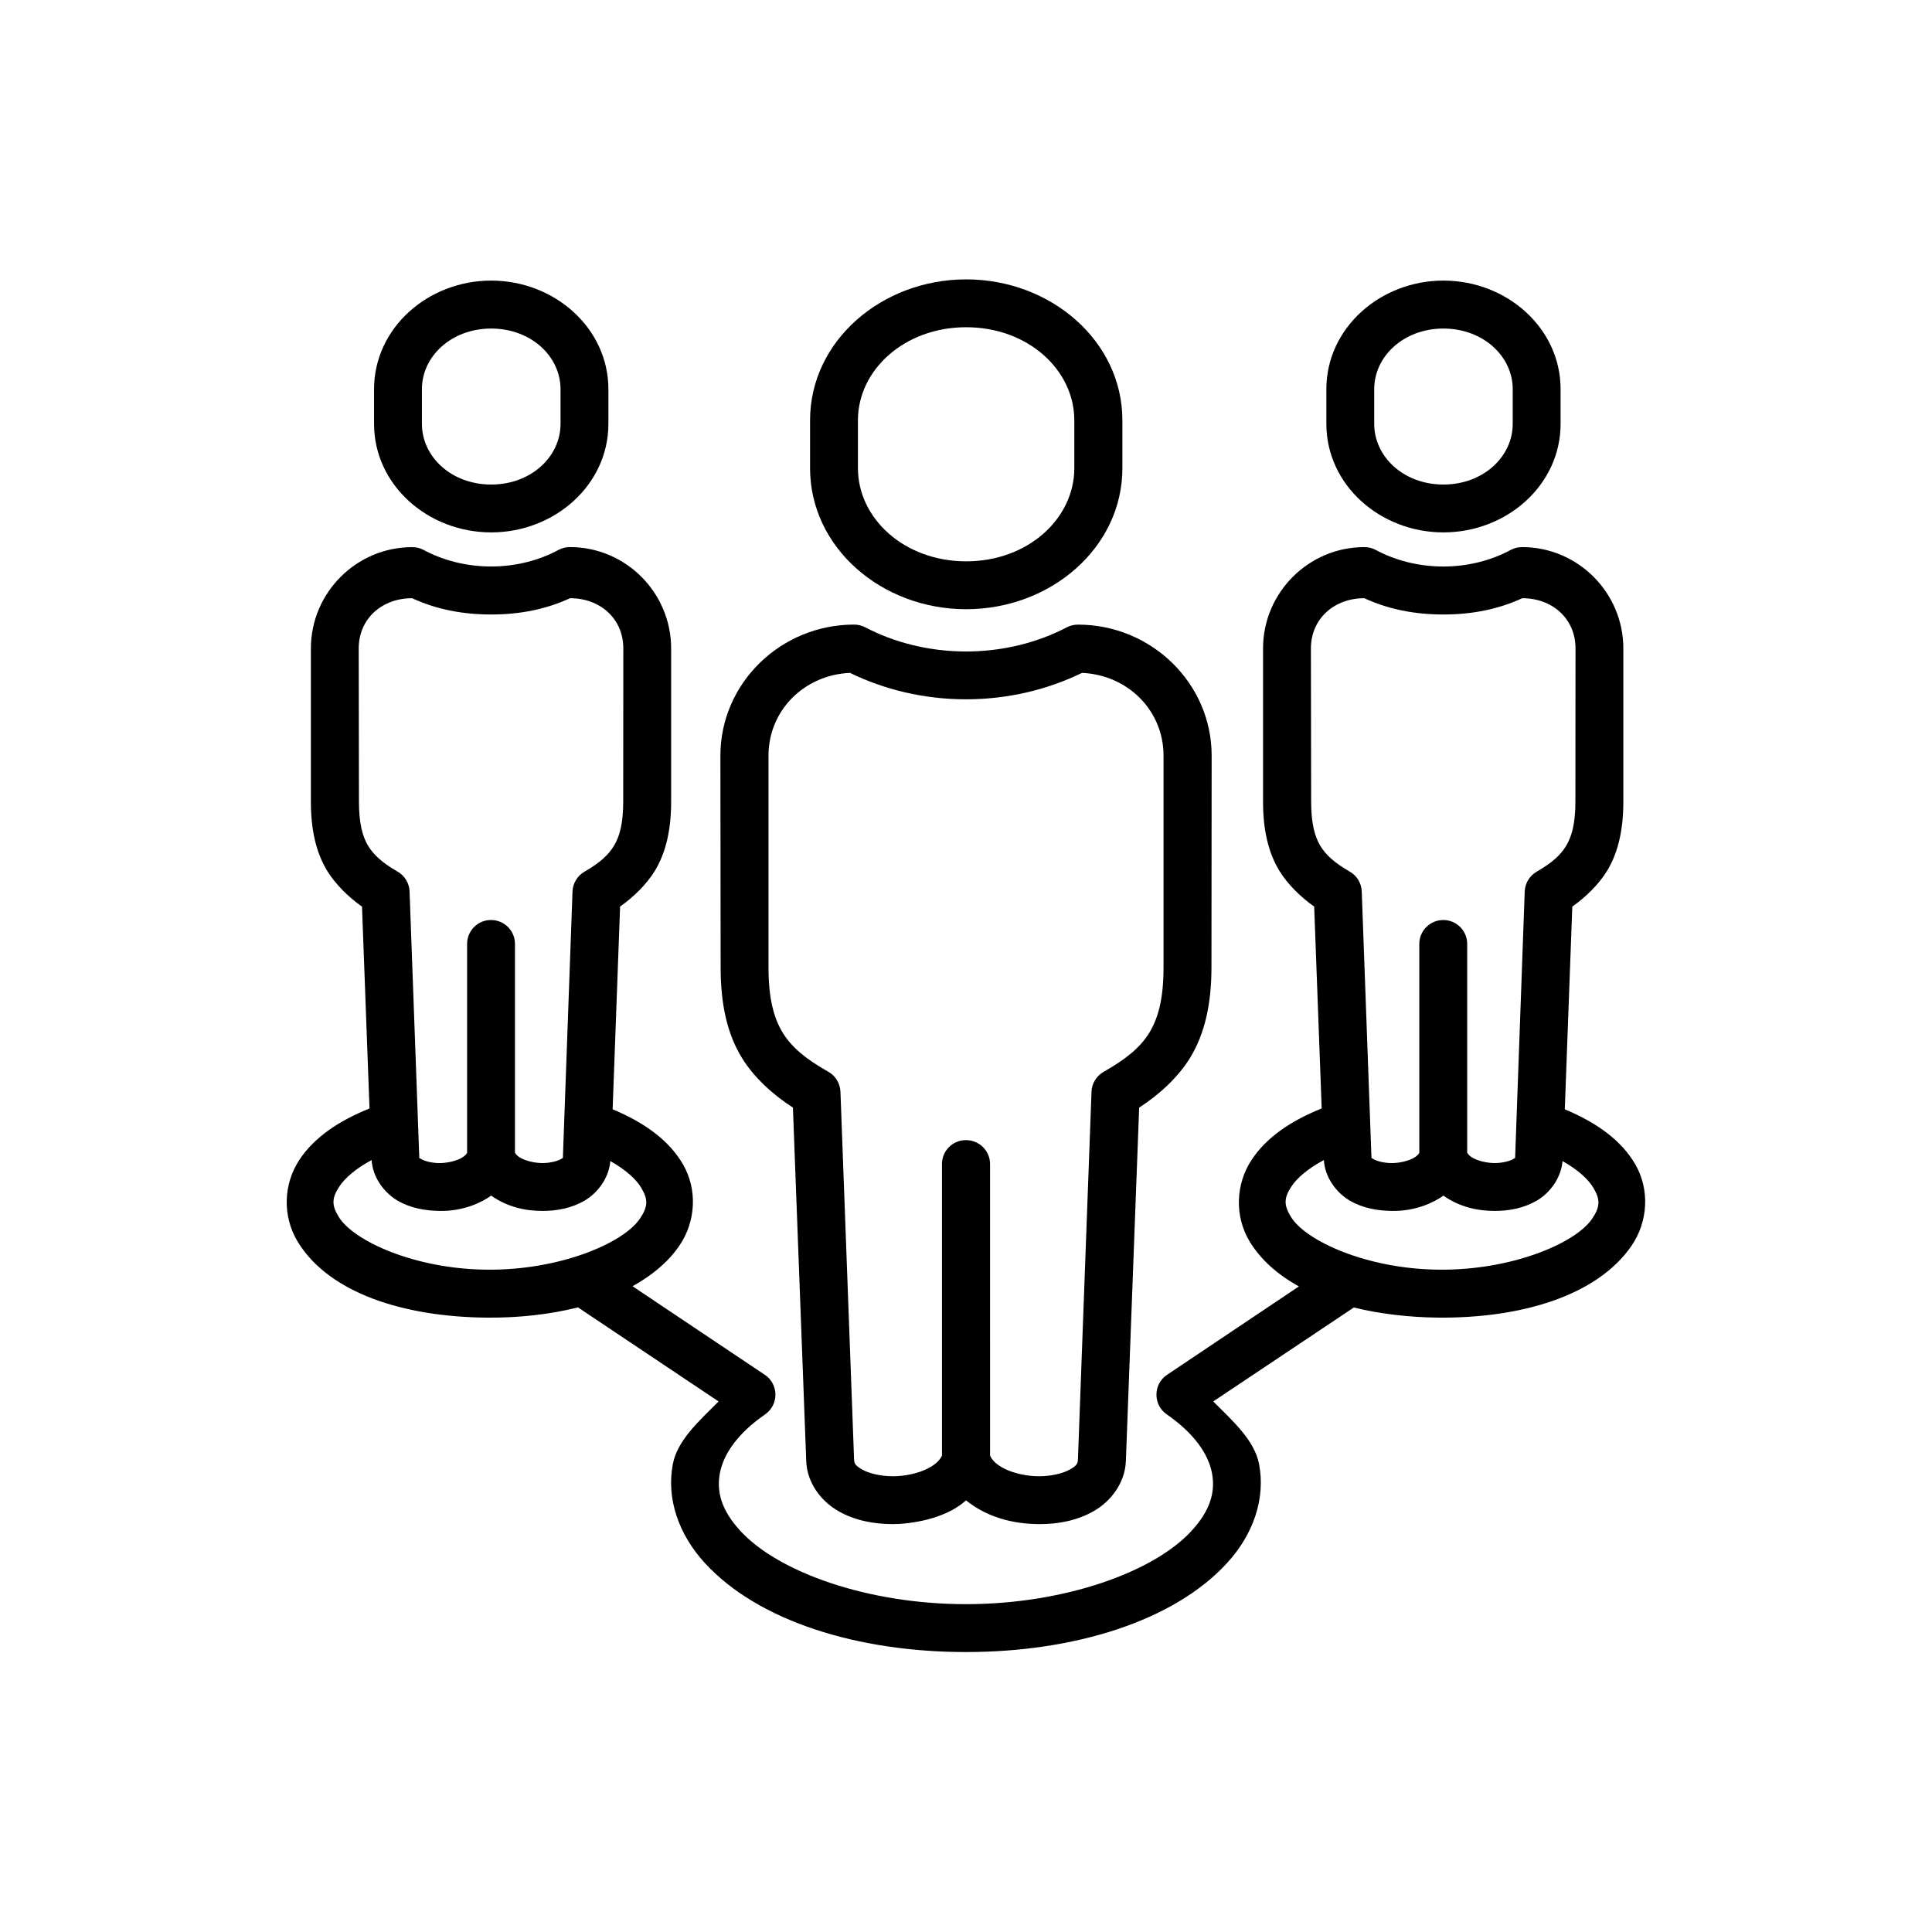
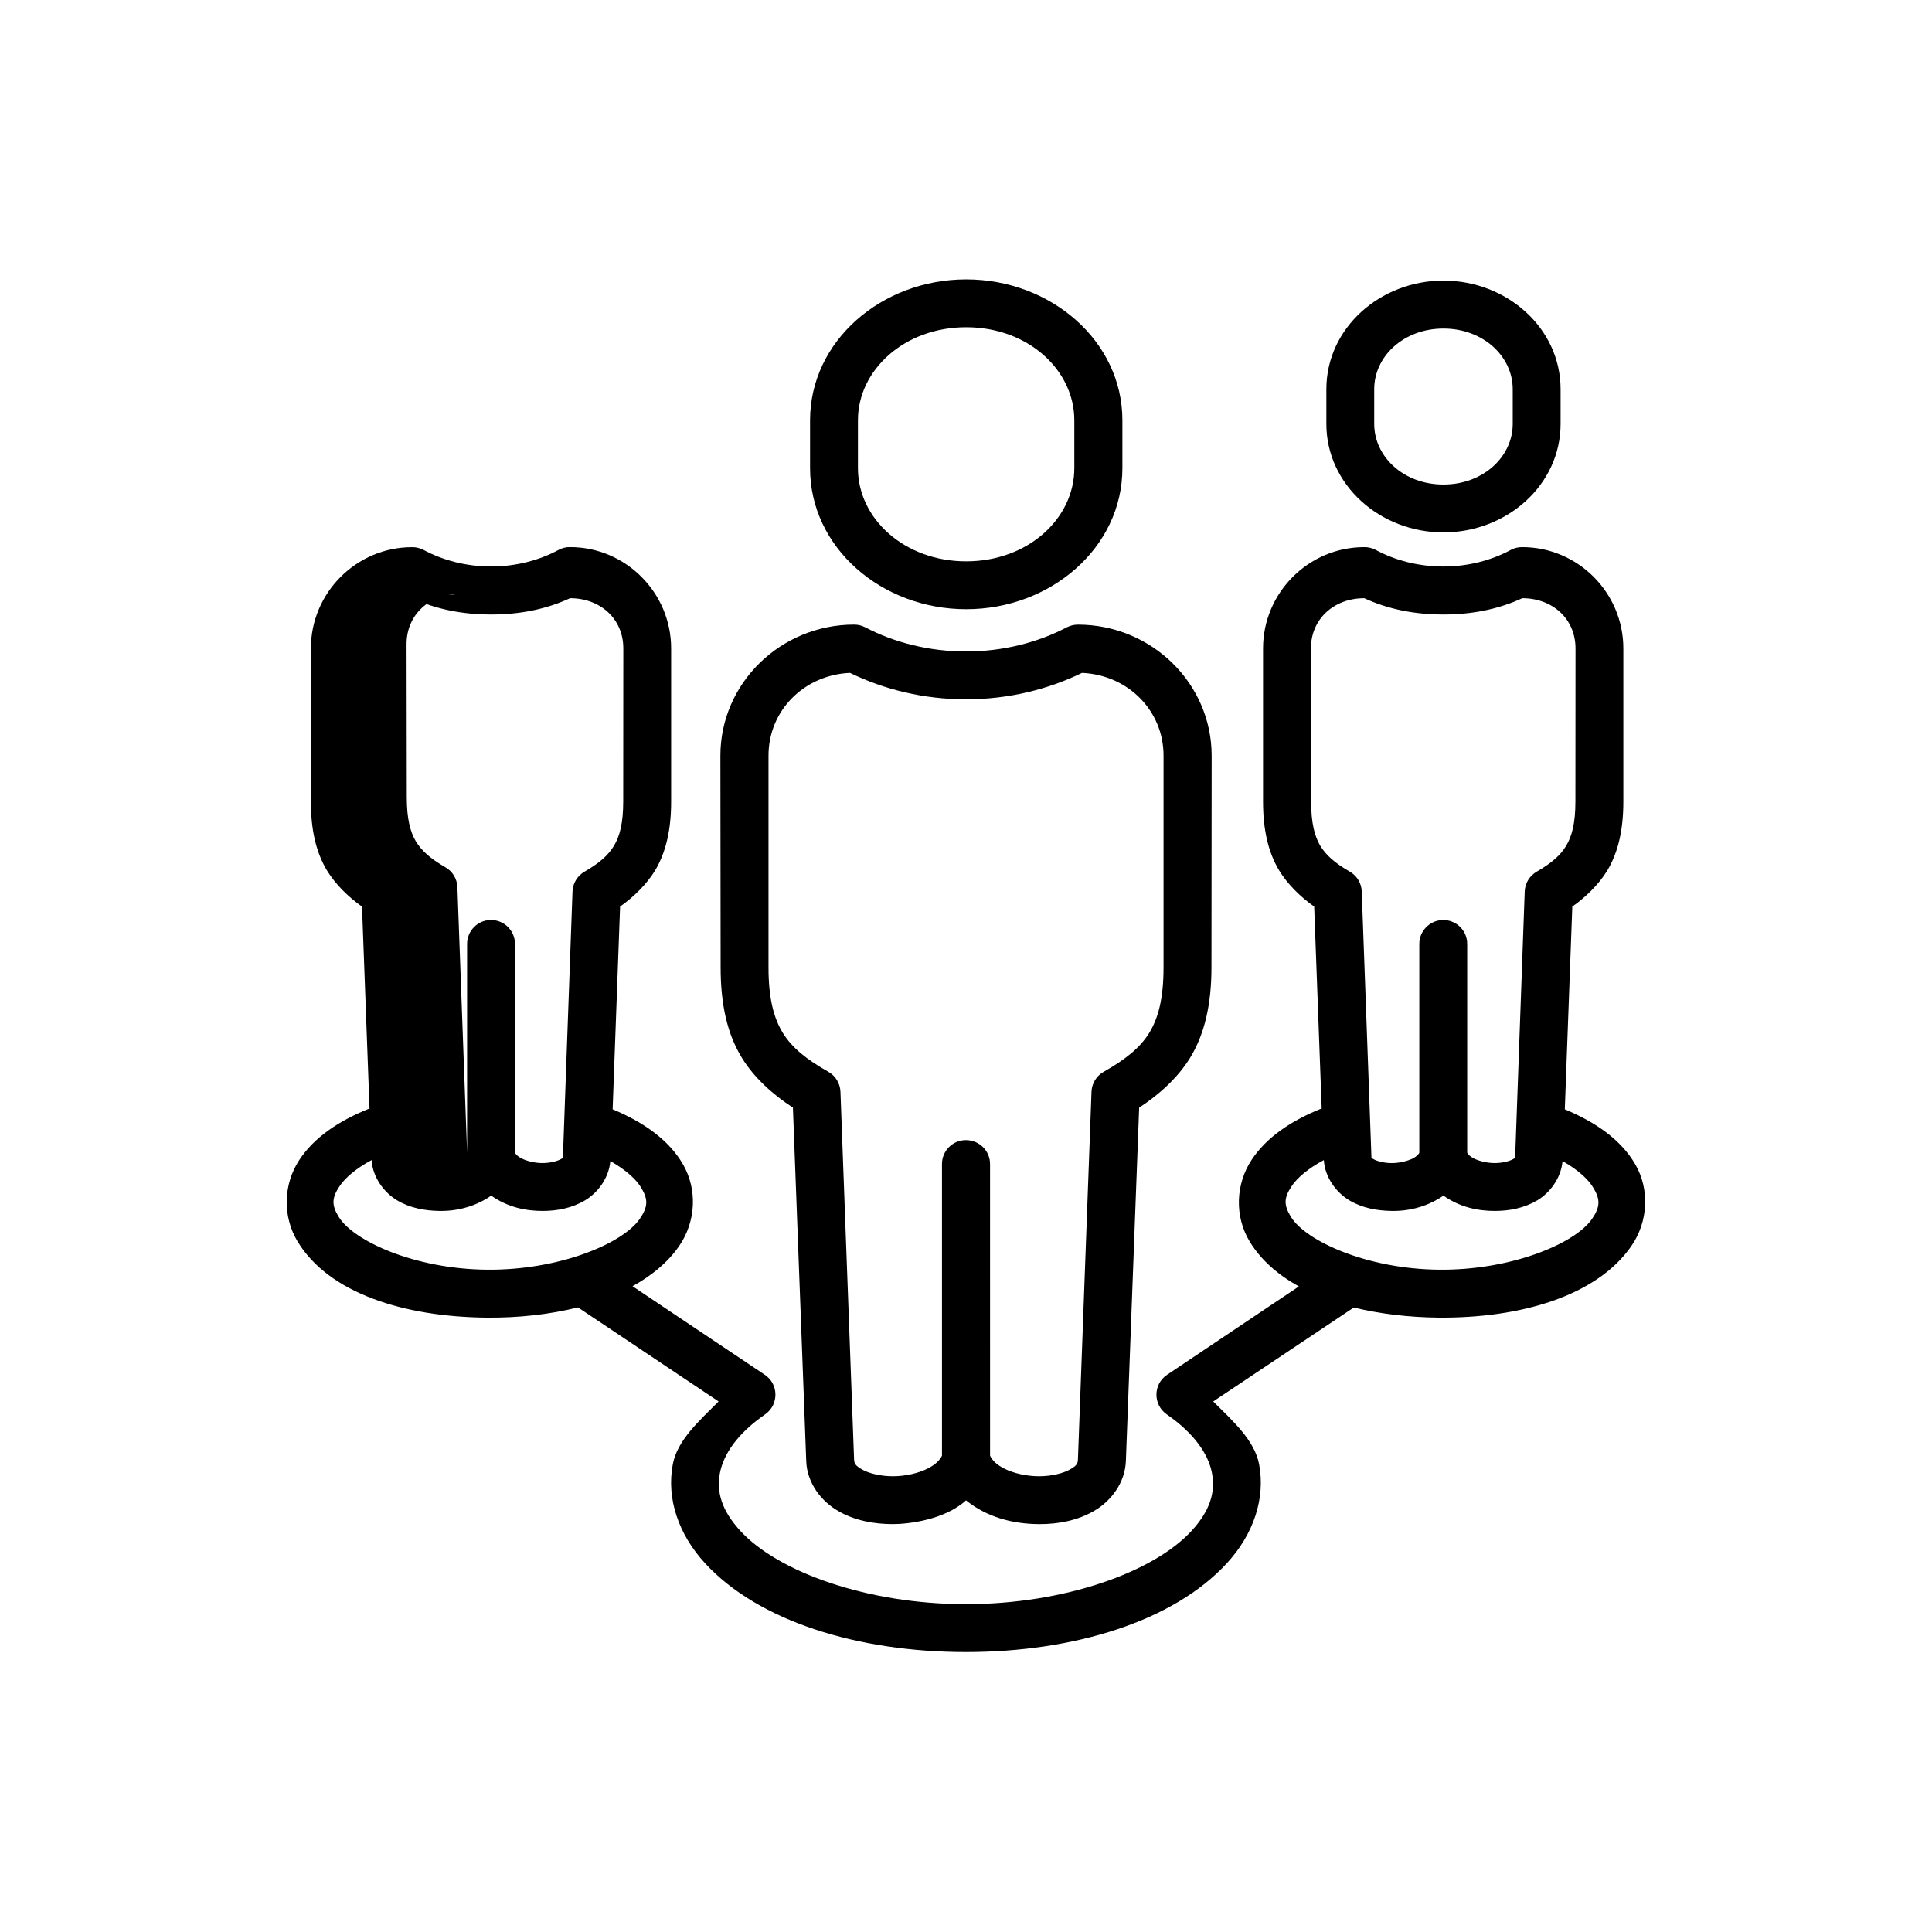
<svg xmlns="http://www.w3.org/2000/svg" fill="#000000" width="800px" height="800px" version="1.1" viewBox="144 144 512 512">
  <g>
-     <path d="m494.83 451.43c0.293 4.664 3.352 8.625 6.762 10.676 3.5 2.066 7.344 2.738 11.223 2.801 6.41 0.117 11.223-2.277 13.703-4.055 4.484 3.152 9.27 4.055 13.613 4.055 3.879 0 7.754-0.734 11.258-2.801 3.32-1.988 6.297-5.828 6.699-10.41 4.262 2.394 7.004 5.016 8.258 7.234 1.719 2.949 1.773 4.863-0.469 8.133-4.547 6.531-21.43 13.613-40.551 13.414-19.129-0.18-35.34-7.641-39.215-13.996-1.953-3.18-1.863-5.043 0.172-8.105 1.434-2.191 4.344-4.699 8.547-6.945zm-252.35 0c0.293 4.664 3.352 8.625 6.762 10.676 3.5 2.066 7.352 2.738 11.223 2.801 6.422 0.117 11.223-2.277 13.703-4.055 4.496 3.152 9.27 4.055 13.613 4.055 3.879 0 7.766-0.734 11.258-2.801 3.332-1.988 6.297-5.828 6.711-10.41 4.254 2.394 7.023 5.016 8.277 7.234 1.723 2.949 1.746 4.863-0.52 8.133-4.551 6.531-21.402 13.613-40.527 13.414-19.148-0.18-35.332-7.641-39.215-13.996-1.953-3.18-1.809-5.043 0.207-8.105 1.426-2.16 4.316-4.699 8.508-6.945zm263.07-148.9c6.387 2.949 13.352 4.316 20.965 4.316 7.574 0 14.516-1.367 20.906-4.316 7.926 0 14.105 5.367 14.105 13.324l-0.027 40.527c0 5.828-0.934 9.242-2.445 11.75-1.484 2.481-3.762 4.523-7.785 6.852-1.898 1.082-3.117 3.062-3.203 5.246l-2.535 70.414c-0.027 0.293 0.23 0.062-0.582 0.555-0.852 0.492-2.769 1.023-4.812 1.023-2.039 0-4.191-0.531-5.57-1.227-1.082-0.559-1.484-1.051-1.746-1.523v-55.277c0.027-3.555-2.859-6.441-6.449-6.383-3.469 0.062-6.269 2.91-6.242 6.383v55.309c-0.23 0.441-0.668 0.934-1.719 1.496-1.406 0.695-3.531 1.227-5.598 1.227-2.043 0-3.934-0.531-4.785-1.023-0.844-0.492-0.555-0.262-0.582-0.555l-2.57-70.414c-0.082-2.188-1.277-4.164-3.176-5.246-4.023-2.328-6.297-4.371-7.816-6.852-1.484-2.508-2.418-5.918-2.418-11.75l-0.062-40.527c0.012-7.957 6.223-13.328 14.148-13.328zm-252.34 0c6.383 2.949 13.352 4.316 20.957 4.316 7.586 0 14.527-1.367 20.906-4.316 7.934 0 14.113 5.367 14.113 13.324l-0.027 40.527c0 5.828-0.934 9.242-2.445 11.75-1.496 2.481-3.762 4.523-7.785 6.852-1.898 1.082-3.117 3.062-3.207 5.246l-2.543 70.414c-0.027 0.293 0.23 0.062-0.582 0.555-0.844 0.492-2.769 1.023-4.812 1.023-2.039 0-4.191-0.531-5.57-1.227-1.074-0.559-1.484-1.051-1.746-1.523v-55.277c0.027-3.555-2.859-6.441-6.441-6.383-3.469 0.027-6.269 2.91-6.242 6.383v55.309c-0.23 0.441-0.672 0.934-1.723 1.496-1.395 0.695-3.519 1.227-5.598 1.227-2.039 0-3.934-0.531-4.773-1.023-0.852-0.492-0.559-0.262-0.582-0.555l-2.57-70.418c-0.09-2.188-1.281-4.164-3.18-5.246-4.023-2.328-6.297-4.371-7.816-6.852-1.484-2.508-2.418-5.918-2.418-11.75l-0.062-40.527c0-7.953 6.211-13.324 14.148-13.324zm0-13.527c-14.758 0-26.824 12.074-26.824 26.852v40.59c0 7.227 1.281 13.262 4.254 18.223 2.246 3.699 5.828 7.172 9.297 9.59l1.988 53.5c-8.223 3.297-14.727 7.727-18.602 13.641-4.203 6.359-4.551 14.895-0.41 21.699 8.309 13.586 28.016 19.855 49.918 20.086 8.598 0.09 16.879-0.844 24.34-2.711l37.258 24.926c-5.156 5.188-10.926 10.262-12.129 16.641-1.719 9.098 1.496 18.566 8.547 26.242 14.145 15.359 40.469 23.527 69.129 23.527 28.684 0 55.016-8.168 69.152-23.527 7.059-7.676 10.262-17.145 8.547-26.242-1.227-6.383-6.969-11.457-12.16-16.641l37.258-24.898c6.879 1.684 14.492 2.594 22.363 2.68 21.898 0.203 41.984-5.75 51.141-18.895 4.574-6.59 4.898-15.137 1.102-21.699-3.644-6.32-10.203-11.078-18.691-14.605l1.988-53.734c3.469-2.418 7.055-5.891 9.297-9.59 2.949-4.953 4.227-10.996 4.227-18.223v-40.59c0-14.777-12.043-26.852-26.785-26.852-1.051-0.023-2.106 0.242-3.039 0.734-5.039 2.738-11.281 4.406-17.867 4.406-6.621 0-12.891-1.664-17.93-4.406-0.934-0.492-1.988-0.754-3.039-0.734-14.75 0-26.82 12.074-26.82 26.852v40.59c0 7.227 1.277 13.262 4.254 18.223 2.246 3.699 5.828 7.172 9.297 9.59l1.988 53.5c-8.223 3.297-14.695 7.727-18.578 13.641-4.191 6.359-4.606 14.895-0.465 21.699 3 4.898 7.496 8.773 13.004 11.828l-34.93 23.414c-3.734 2.481-3.762 7.965-0.082 10.496 7.406 5.133 11.043 10.641 11.98 15.566 0.934 4.934-0.41 9.859-5.426 15.309-9.992 10.906-33.672 19.418-59.789 19.418-26.09 0-49.77-8.516-59.77-19.418-5.016-5.445-6.359-10.371-5.426-15.309 0.934-4.926 4.551-10.434 11.984-15.566 3.672-2.559 3.644-8.016-0.09-10.496l-35.043-23.465c5.043-2.801 9.297-6.269 12.297-10.586 4.586-6.59 4.875-15.137 1.082-21.699-3.648-6.32-10.184-11.078-18.656-14.605l1.977-53.734c3.469-2.418 7.059-5.891 9.297-9.59 2.949-4.953 4.231-10.996 4.231-18.223v-40.59c0-14.777-12.043-26.852-26.797-26.852-1.051-0.023-2.098 0.242-3.027 0.734-5.043 2.738-11.285 4.406-17.875 4.406-6.609 0-12.879-1.664-17.93-4.406-0.922-0.477-1.977-0.738-3.016-0.715z" />
+     <path d="m494.83 451.43c0.293 4.664 3.352 8.625 6.762 10.676 3.5 2.066 7.344 2.738 11.223 2.801 6.41 0.117 11.223-2.277 13.703-4.055 4.484 3.152 9.27 4.055 13.613 4.055 3.879 0 7.754-0.734 11.258-2.801 3.32-1.988 6.297-5.828 6.699-10.41 4.262 2.394 7.004 5.016 8.258 7.234 1.719 2.949 1.773 4.863-0.469 8.133-4.547 6.531-21.43 13.613-40.551 13.414-19.129-0.18-35.34-7.641-39.215-13.996-1.953-3.18-1.863-5.043 0.172-8.105 1.434-2.191 4.344-4.699 8.547-6.945zm-252.35 0c0.293 4.664 3.352 8.625 6.762 10.676 3.5 2.066 7.352 2.738 11.223 2.801 6.422 0.117 11.223-2.277 13.703-4.055 4.496 3.152 9.27 4.055 13.613 4.055 3.879 0 7.766-0.734 11.258-2.801 3.332-1.988 6.297-5.828 6.711-10.41 4.254 2.394 7.023 5.016 8.277 7.234 1.723 2.949 1.746 4.863-0.52 8.133-4.551 6.531-21.402 13.613-40.527 13.414-19.148-0.18-35.332-7.641-39.215-13.996-1.953-3.18-1.809-5.043 0.207-8.105 1.426-2.16 4.316-4.699 8.508-6.945zm263.07-148.9c6.387 2.949 13.352 4.316 20.965 4.316 7.574 0 14.516-1.367 20.906-4.316 7.926 0 14.105 5.367 14.105 13.324l-0.027 40.527c0 5.828-0.934 9.242-2.445 11.75-1.484 2.481-3.762 4.523-7.785 6.852-1.898 1.082-3.117 3.062-3.203 5.246l-2.535 70.414c-0.027 0.293 0.23 0.062-0.582 0.555-0.852 0.492-2.769 1.023-4.812 1.023-2.039 0-4.191-0.531-5.57-1.227-1.082-0.559-1.484-1.051-1.746-1.523v-55.277c0.027-3.555-2.859-6.441-6.449-6.383-3.469 0.062-6.269 2.91-6.242 6.383v55.309c-0.23 0.441-0.668 0.934-1.719 1.496-1.406 0.695-3.531 1.227-5.598 1.227-2.043 0-3.934-0.531-4.785-1.023-0.844-0.492-0.555-0.262-0.582-0.555l-2.57-70.414c-0.082-2.188-1.277-4.164-3.176-5.246-4.023-2.328-6.297-4.371-7.816-6.852-1.484-2.508-2.418-5.918-2.418-11.75l-0.062-40.527c0.012-7.957 6.223-13.328 14.148-13.328zm-252.34 0c6.383 2.949 13.352 4.316 20.957 4.316 7.586 0 14.527-1.367 20.906-4.316 7.934 0 14.113 5.367 14.113 13.324l-0.027 40.527c0 5.828-0.934 9.242-2.445 11.75-1.496 2.481-3.762 4.523-7.785 6.852-1.898 1.082-3.117 3.062-3.207 5.246l-2.543 70.414c-0.027 0.293 0.23 0.062-0.582 0.555-0.844 0.492-2.769 1.023-4.812 1.023-2.039 0-4.191-0.531-5.57-1.227-1.074-0.559-1.484-1.051-1.746-1.523v-55.277c0.027-3.555-2.859-6.441-6.441-6.383-3.469 0.027-6.269 2.91-6.242 6.383v55.309l-2.57-70.418c-0.09-2.188-1.281-4.164-3.18-5.246-4.023-2.328-6.297-4.371-7.816-6.852-1.484-2.508-2.418-5.918-2.418-11.75l-0.062-40.527c0-7.953 6.211-13.324 14.148-13.324zm0-13.527c-14.758 0-26.824 12.074-26.824 26.852v40.59c0 7.227 1.281 13.262 4.254 18.223 2.246 3.699 5.828 7.172 9.297 9.59l1.988 53.5c-8.223 3.297-14.727 7.727-18.602 13.641-4.203 6.359-4.551 14.895-0.41 21.699 8.309 13.586 28.016 19.855 49.918 20.086 8.598 0.09 16.879-0.844 24.34-2.711l37.258 24.926c-5.156 5.188-10.926 10.262-12.129 16.641-1.719 9.098 1.496 18.566 8.547 26.242 14.145 15.359 40.469 23.527 69.129 23.527 28.684 0 55.016-8.168 69.152-23.527 7.059-7.676 10.262-17.145 8.547-26.242-1.227-6.383-6.969-11.457-12.16-16.641l37.258-24.898c6.879 1.684 14.492 2.594 22.363 2.68 21.898 0.203 41.984-5.75 51.141-18.895 4.574-6.59 4.898-15.137 1.102-21.699-3.644-6.32-10.203-11.078-18.691-14.605l1.988-53.734c3.469-2.418 7.055-5.891 9.297-9.59 2.949-4.953 4.227-10.996 4.227-18.223v-40.59c0-14.777-12.043-26.852-26.785-26.852-1.051-0.023-2.106 0.242-3.039 0.734-5.039 2.738-11.281 4.406-17.867 4.406-6.621 0-12.891-1.664-17.93-4.406-0.934-0.492-1.988-0.754-3.039-0.734-14.75 0-26.82 12.074-26.82 26.852v40.59c0 7.227 1.277 13.262 4.254 18.223 2.246 3.699 5.828 7.172 9.297 9.59l1.988 53.5c-8.223 3.297-14.695 7.727-18.578 13.641-4.191 6.359-4.606 14.895-0.465 21.699 3 4.898 7.496 8.773 13.004 11.828l-34.93 23.414c-3.734 2.481-3.762 7.965-0.082 10.496 7.406 5.133 11.043 10.641 11.98 15.566 0.934 4.934-0.41 9.859-5.426 15.309-9.992 10.906-33.672 19.418-59.789 19.418-26.09 0-49.77-8.516-59.77-19.418-5.016-5.445-6.359-10.371-5.426-15.309 0.934-4.926 4.551-10.434 11.984-15.566 3.672-2.559 3.644-8.016-0.09-10.496l-35.043-23.465c5.043-2.801 9.297-6.269 12.297-10.586 4.586-6.59 4.875-15.137 1.082-21.699-3.648-6.32-10.184-11.078-18.656-14.605l1.977-53.734c3.469-2.418 7.059-5.891 9.297-9.59 2.949-4.953 4.231-10.996 4.231-18.223v-40.59c0-14.777-12.043-26.852-26.797-26.852-1.051-0.023-2.098 0.242-3.027 0.734-5.043 2.738-11.285 4.406-17.875 4.406-6.609 0-12.879-1.664-17.93-4.406-0.922-0.477-1.977-0.738-3.016-0.715z" />
    <path d="m369.26 322.32c9.09 4.434 19.613 7.004 30.727 7.004 11.133 0 21.66-2.57 30.762-7.004 12.219 0.559 21.602 10.031 21.602 21.926v56.07c0 8.336-1.395 13.465-3.785 17.402-2.426 3.902-6.156 6.965-12.074 10.316-1.922 1.082-3.152 3.09-3.231 5.277l-3.594 97.352c-0.027 1.227-0.352 1.754-2.098 2.75-1.746 1.012-4.898 1.809-8.195 1.809-3.32 0-6.762-0.789-9.207-2.016-2.066-1.047-3.207-2.188-3.789-3.441l-0.004-77.18c0.062-3.582-2.887-6.5-6.473-6.441-3.5 0.027-6.332 2.918-6.269 6.441v77.18c-0.582 1.227-1.746 2.394-3.848 3.441-2.426 1.227-5.867 2.016-9.156 2.016-3.32 0-6.441-0.789-8.195-1.809-1.746-1.023-2.066-1.523-2.098-2.75l-3.609-97.352c-0.09-2.188-1.281-4.191-3.207-5.277-5.918-3.352-9.652-6.41-12.07-10.316-2.391-3.941-3.789-9.07-3.789-17.402v-56.066c-0.008-11.898 9.379-21.398 21.602-21.93zm1.074-12.797c-19.414 0-35.422 15.516-35.422 34.73l0.062 56.07c0 9.789 1.719 17.668 5.66 24.047 3.176 5.195 8.277 9.801 13.496 13.148l3.531 93.68c0.203 5.859 4.023 10.664 8.426 13.207 4.371 2.535 9.445 3.5 14.551 3.5 4.023 0 13.676-1.102 19.363-6.297 5.535 4.461 12.387 6.269 19.387 6.297 5.106 0.027 10.184-0.961 14.555-3.5 4.394-2.535 8.219-7.371 8.426-13.262l3.519-93.617c5.219-3.352 10.262-7.953 13.473-13.148 3.902-6.383 5.688-14.258 5.688-24.047l0.051-56.07c0-19.211-16.004-34.73-35.422-34.73-1.012 0-2.039 0.242-2.938 0.699-7.586 3.992-16.883 6.422-26.734 6.422-9.828 0-19.16-2.426-26.734-6.422-0.922-0.473-1.914-0.707-2.938-0.707z" />
    <path d="m526.52 231.07c10.586 0 18.367 7.406 18.367 16.059v9.207c0 8.664-7.785 16.07-18.367 16.07-10.578 0-18.34-7.406-18.34-16.07v-9.207c0-8.652 7.758-16.059 18.34-16.059zm0-12.711c-16.766 0-31.02 12.59-31.02 28.773v9.207c0 16.184 14.258 28.75 31.02 28.75 16.793 0 31.051-12.566 31.051-28.75v-9.207c0-16.18-14.258-28.773-31.051-28.773z" fill-rule="evenodd" />
    <path d="m400.05 230.72c16.387 0 28.656 11.336 28.656 24.668v12.68c0 13.352-12.27 24.691-28.656 24.691-16.391 0-28.688-11.336-28.688-24.691v-12.68c-0.004-13.328 12.297-24.668 28.688-24.668zm0-12.68c-22.418 0-41.375 16.324-41.375 37.348v12.68c0 21.047 18.949 37.379 41.375 37.379 22.414 0 41.395-16.328 41.395-37.379v-12.68c0-21.023-18.984-37.348-41.395-37.348z" fill-rule="evenodd" />
-     <path d="m274.18 231.07c10.586 0 18.367 7.406 18.367 16.059v9.207c0 8.664-7.785 16.07-18.367 16.07-10.613 0-18.367-7.406-18.367-16.07v-9.207c-0.004-8.652 7.754-16.059 18.367-16.059zm0-12.711c-16.793 0-31.051 12.59-31.051 28.773v9.207c0 16.184 14.258 28.75 31.051 28.75 16.766 0 31.051-12.566 31.051-28.75v-9.207c-0.004-16.18-14.289-28.773-31.051-28.773z" fill-rule="evenodd" />
  </g>
</svg>